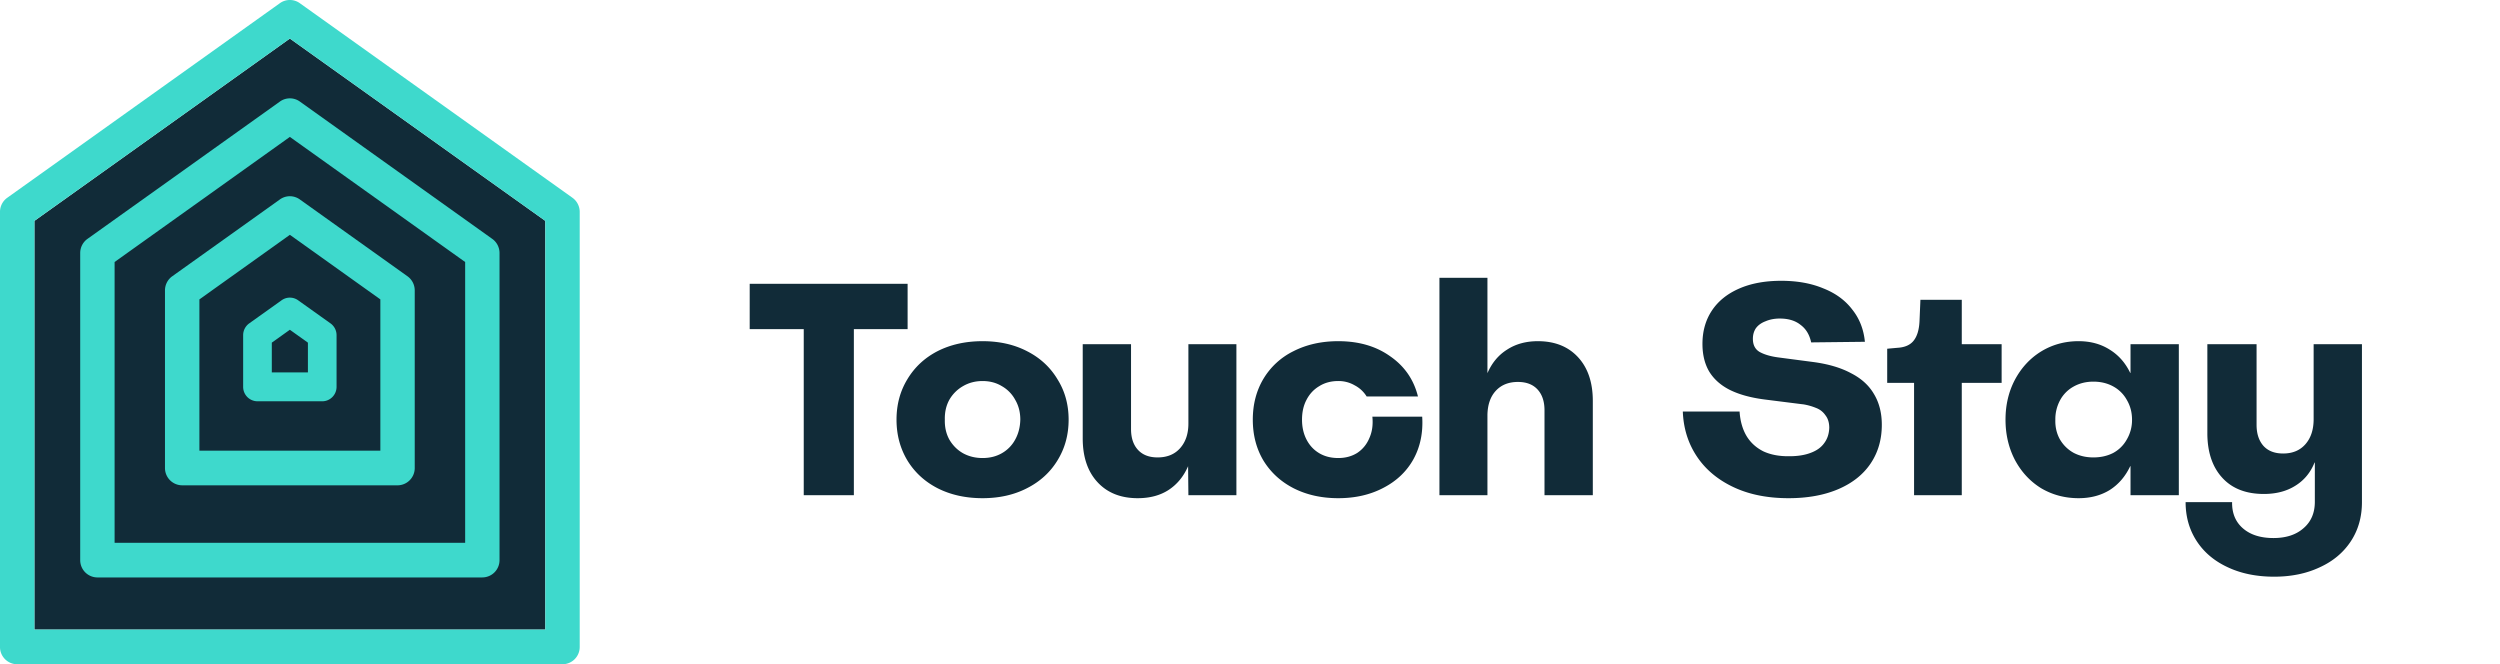
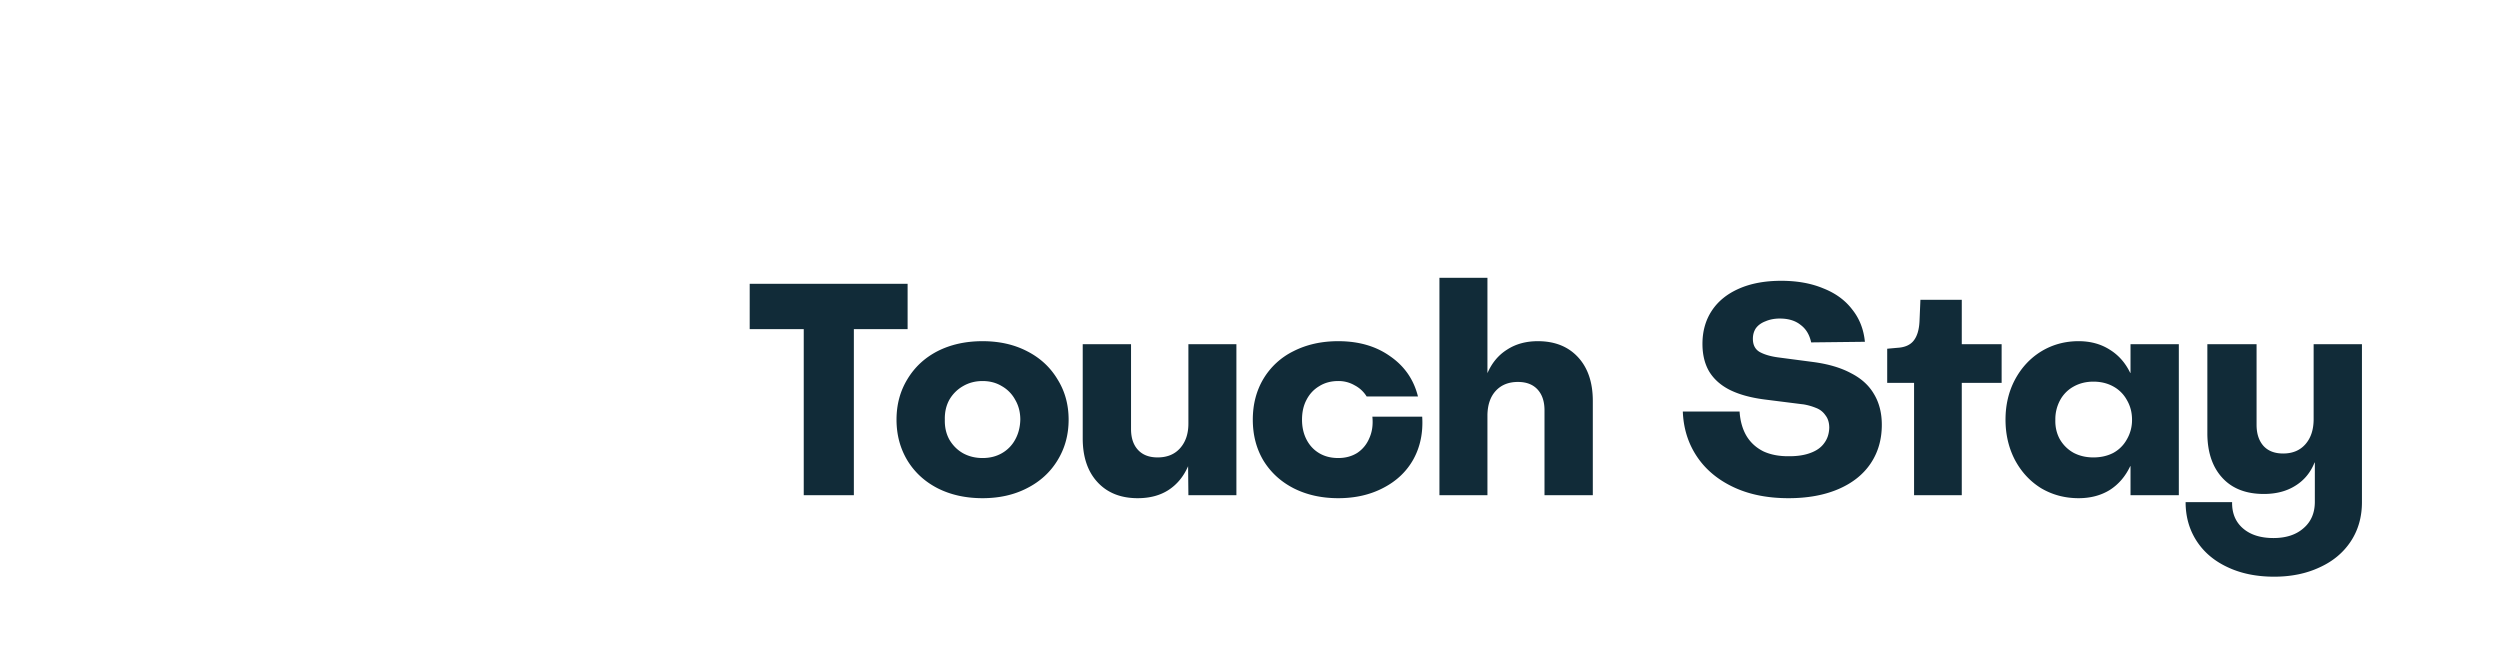
<svg xmlns="http://www.w3.org/2000/svg" viewBox="0 0 207 55">
  <path d="M66.55 27.25h-4.475V23.5H75.15v3.75H70.7V41h-4.15V27.25Zm14.807 14c-1.4 0-2.641-.275-3.725-.825-1.066-.55-1.9-1.317-2.5-2.3-.6-1-.9-2.125-.9-3.375s.3-2.367.9-3.35c.6-1 1.434-1.775 2.5-2.325 1.084-.55 2.325-.825 3.725-.825 1.384 0 2.609.275 3.675.825 1.084.55 1.925 1.325 2.525 2.325.617.983.925 2.1.925 3.35s-.308 2.375-.925 3.375c-.6.983-1.441 1.75-2.525 2.3-1.066.55-2.291.825-3.675.825Zm0-3.325c.6 0 1.134-.133 1.6-.4a2.857 2.857 0 0 0 1.1-1.125c.267-.483.409-1.033.425-1.65 0-.617-.141-1.167-.425-1.65a2.857 2.857 0 0 0-1.1-1.125c-.466-.283-1-.425-1.6-.425-.6 0-1.141.142-1.625.425a3.037 3.037 0 0 0-1.125 1.125c-.266.483-.391 1.033-.375 1.65-.016.617.109 1.167.375 1.65.284.483.659.858 1.125 1.125.484.267 1.025.4 1.625.4ZM102.374 41h-3.975l-.025-2.4c-.367.85-.909 1.508-1.625 1.975-.7.45-1.55.675-2.55.675-1.4 0-2.509-.442-3.325-1.325-.817-.883-1.225-2.092-1.225-3.625v-7.8h4v7.025c0 .733.191 1.308.575 1.725.383.417.925.625 1.625.625.783 0 1.4-.25 1.85-.75.466-.517.7-1.2.7-2.05V28.5h3.975V41Zm8.433.25c-1.383 0-2.616-.275-3.7-.825-1.066-.55-1.9-1.317-2.5-2.3-.583-.983-.875-2.108-.875-3.375s.292-2.392.875-3.375a5.96 5.96 0 0 1 2.5-2.3c1.084-.55 2.317-.825 3.7-.825 1.7 0 3.134.417 4.3 1.25 1.184.817 1.95 1.925 2.3 3.325h-4.25c-.25-.4-.583-.708-1-.925a2.63 2.63 0 0 0-1.35-.35c-.6 0-1.125.142-1.575.425-.45.267-.8.642-1.05 1.125-.25.467-.375 1.017-.375 1.65 0 .617.125 1.167.375 1.65.25.483.6.858 1.05 1.125.45.267.975.4 1.575.4s1.125-.142 1.575-.425c.45-.3.784-.708 1-1.225.234-.517.317-1.108.25-1.775h4.125c.084 1.317-.158 2.492-.725 3.525-.566 1.017-1.4 1.808-2.5 2.375-1.083.567-2.325.85-3.725.85ZM119.185 23h3.975v7.9c.367-.85.909-1.5 1.625-1.95.717-.467 1.567-.7 2.55-.7 1.4 0 2.509.442 3.325 1.325.817.883 1.225 2.092 1.225 3.625V41h-4v-7.025c0-.733-.191-1.308-.575-1.725-.383-.417-.925-.625-1.625-.625-.766 0-1.375.242-1.825.725-.45.483-.683 1.15-.7 2V41h-3.975V23Zm28.903 18.25c-1.75 0-3.275-.308-4.575-.925-1.3-.617-2.309-1.467-3.025-2.55-.717-1.083-1.1-2.317-1.15-3.7h4.7c.05.783.241 1.458.575 2.025.333.55.8.975 1.4 1.275.616.283 1.341.417 2.175.4.666 0 1.241-.092 1.725-.275.5-.183.875-.45 1.125-.8.266-.35.408-.775.425-1.275 0-.433-.109-.783-.325-1.05a1.617 1.617 0 0 0-.775-.6 4.81 4.81 0 0 0-1.075-.3h-.025l-3.175-.4c-1.15-.15-2.109-.417-2.875-.8-.75-.383-1.317-.892-1.7-1.525-.367-.633-.55-1.392-.55-2.275 0-1.05.258-1.967.775-2.75.516-.783 1.266-1.392 2.25-1.825.983-.433 2.15-.65 3.5-.65 1.316 0 2.475.208 3.475.625 1.016.4 1.816.983 2.4 1.75.6.75.95 1.642 1.05 2.675l-4.45.05c-.134-.633-.425-1.117-.875-1.45-.434-.35-1.009-.525-1.725-.525-.434 0-.825.075-1.175.225-.35.133-.617.325-.8.575-.167.25-.25.542-.25.875 0 .517.191.883.575 1.1.4.217.925.367 1.575.45l2.85.375c1.25.167 2.291.475 3.124.925.851.433 1.484 1.008 1.901 1.725.433.717.65 1.567.65 2.55 0 1.217-.309 2.283-.925 3.2-.617.917-1.509 1.625-2.675 2.125-1.167.5-2.542.75-4.125.75Zm10.397-9.55h-2.225v-2.825l.825-.075c.616-.033 1.066-.225 1.35-.575.3-.367.466-.908.5-1.625l.075-1.775h3.425V28.5h3.3v3.2h-3.3V41h-3.95v-9.3Zm13.622 9.55c-1.134 0-2.167-.275-3.1-.825-.917-.567-1.642-1.35-2.175-2.35-.517-1-.775-2.108-.775-3.325s.258-2.317.775-3.3c.533-1 1.258-1.783 2.175-2.35.933-.567 1.966-.85 3.1-.85.983 0 1.841.233 2.575.7.733.45 1.3 1.092 1.7 1.925h.025V28.5h4V41h-4v-2.4h-.025c-.4.85-.967 1.508-1.7 1.975-.734.45-1.592.675-2.575.675Zm1.225-3.375c.616 0 1.166-.125 1.65-.375a2.816 2.816 0 0 0 1.125-1.125 3.156 3.156 0 0 0 .425-1.625c0-.6-.142-1.142-.425-1.625A2.816 2.816 0 0 0 174.982 32c-.484-.267-1.034-.4-1.65-.4-.6 0-1.142.133-1.625.4a2.803 2.803 0 0 0-1.125 1.125 3.303 3.303 0 0 0-.4 1.625c-.017.6.108 1.142.375 1.625.283.483.666.858 1.15 1.125.483.25 1.025.375 1.625.375Zm14.962 9.875c-1.467 0-2.759-.267-3.875-.8-1.1-.517-1.95-1.242-2.55-2.175-.6-.933-.9-2-.9-3.2h3.85c-.017.917.283 1.642.9 2.175.616.533 1.458.8 2.525.8 1.05 0 1.883-.275 2.5-.825.616-.533.925-1.258.925-2.175V38.3h-.025c-.334.833-.867 1.475-1.6 1.925-.717.45-1.584.675-2.6.675-1.467 0-2.609-.442-3.425-1.325-.817-.883-1.234-2.092-1.25-3.625V28.5h4.075v6.675c0 .733.191 1.317.575 1.75.383.417.925.625 1.625.625.783 0 1.4-.258 1.85-.775.45-.517.675-1.208.675-2.075v-6.2h4v13.075c0 1.233-.309 2.317-.925 3.25-.617.933-1.475 1.65-2.575 2.15-1.1.517-2.359.775-3.775.775Z" fill="#112B38" />
  <g clip-path="url(#logo-header)">
-     <path d="M2.848 18.29v33.84h42.304V18.29L24 3.192 2.848 18.29Z" fill="#112B38" />
-     <path d="M47.4 16.376 24.823.263a1.415 1.415 0 0 0-1.646 0L.6 16.376c-.377.268-.601.705-.601 1.17v36.018A1.43 1.43 0 0 0 1.425 55h45.152A1.43 1.43 0 0 0 48 53.564V17.547c0-.466-.224-.902-.6-1.171h-.002ZM2.847 18.289 24 3.192 45.152 18.29V52.13H2.848V18.29Z" fill="#3ED9CC" />
-     <path d="M39.938 47.812H8.065a1.43 1.43 0 0 1-1.424-1.435V20.95c0-.465.224-.902.6-1.17L23.179 8.407a1.415 1.415 0 0 1 1.646 0L40.76 19.78c.377.268.601.705.601 1.17v25.425a1.43 1.43 0 0 1-1.424 1.436Zm-30.45-2.87h29.027V21.695L24 11.336 9.489 21.694v23.249Z" fill="#3ED9CC" />
-     <path d="M32.917 40.184H15.085a1.43 1.43 0 0 1-1.425-1.435V24.047c0-.466.224-.902.601-1.171l8.916-6.364a1.415 1.415 0 0 1 1.646 0l8.917 6.364c.377.269.6.705.6 1.17V38.75a1.43 1.43 0 0 1-1.424 1.435h.001Zm-16.408-2.87h14.985V24.79l-7.492-5.347-7.491 5.347v12.526h-.002Z" fill="#3ED9CC" />
    <path d="M26.681 33.226H21.32a1.19 1.19 0 0 1-1.187-1.196v-4.277a1.2 1.2 0 0 1 .5-.976l2.682-1.913a1.176 1.176 0 0 1 1.37 0l2.682 1.913c.315.225.5.588.5.976v4.277c0 .66-.53 1.196-1.186 1.196Zm-4.176-2.392h2.99v-2.463L24 27.304l-1.495 1.067v2.463Z" fill="#3ED9CC" />
  </g>
  <defs>
    <clipPath id="logo-header">
-       <path d="M0 0h48v55H0z" fill="#fff" />
-     </clipPath>
+       </clipPath>
  </defs>
</svg>